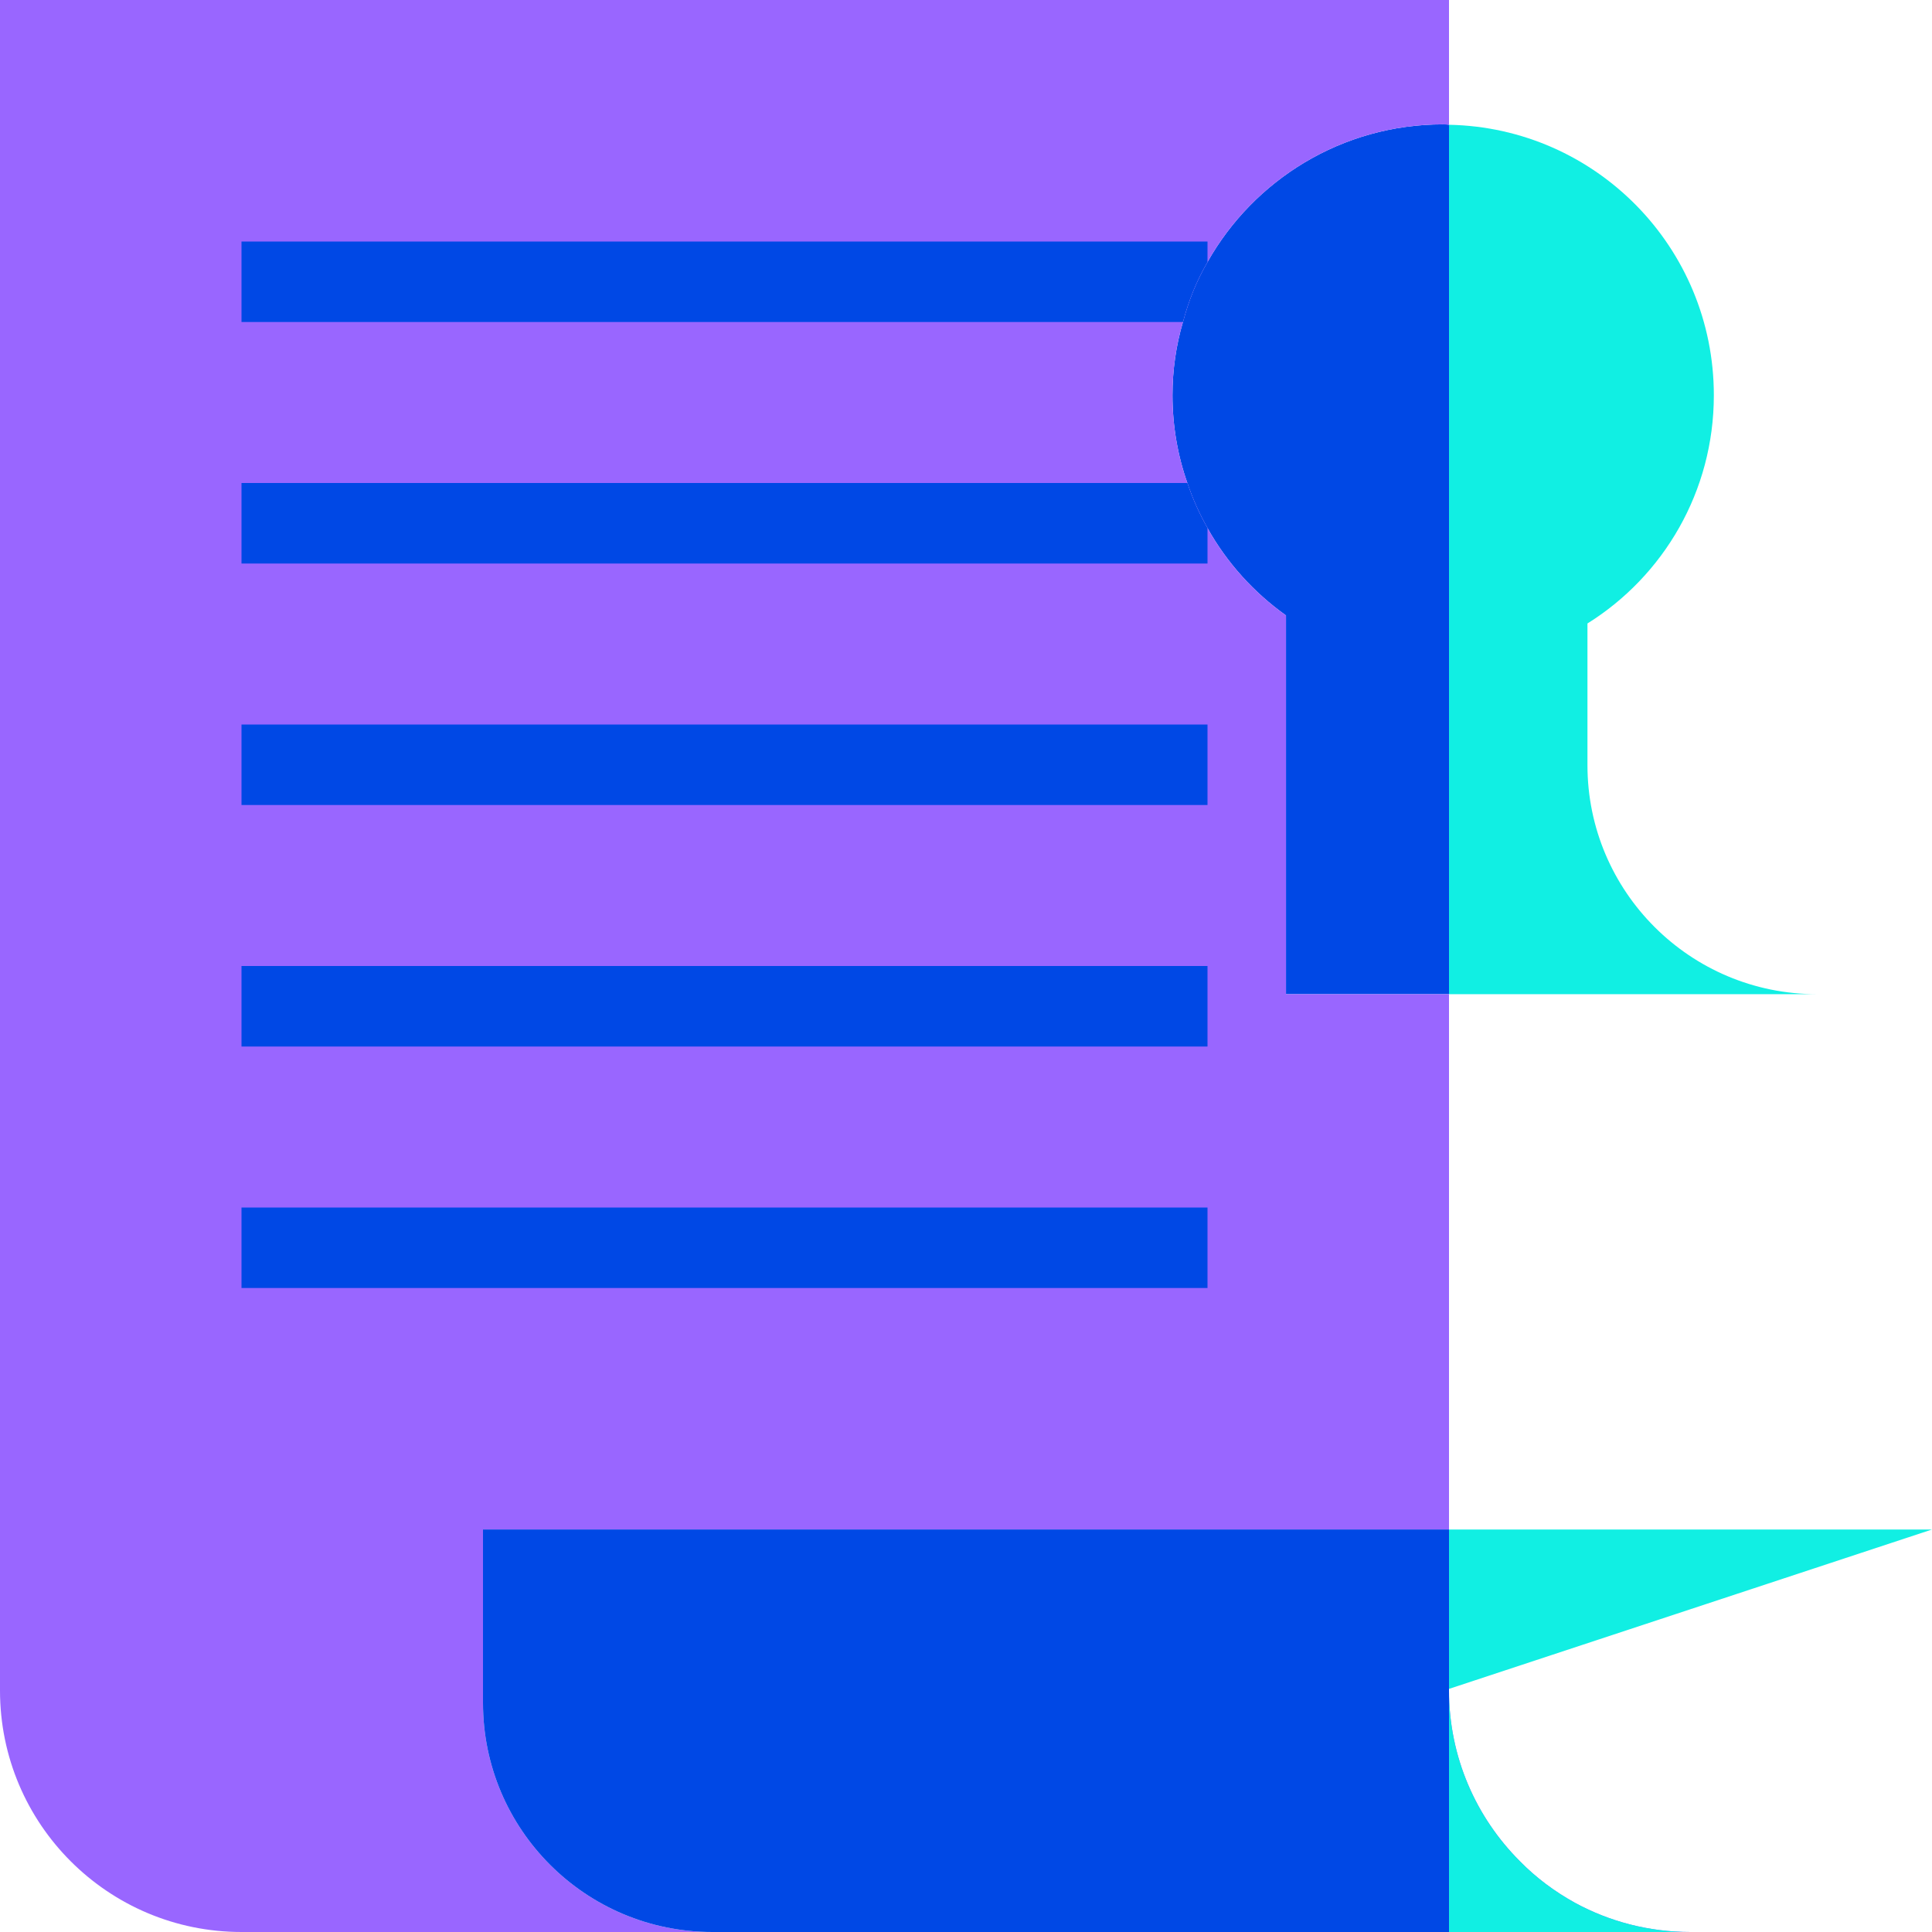
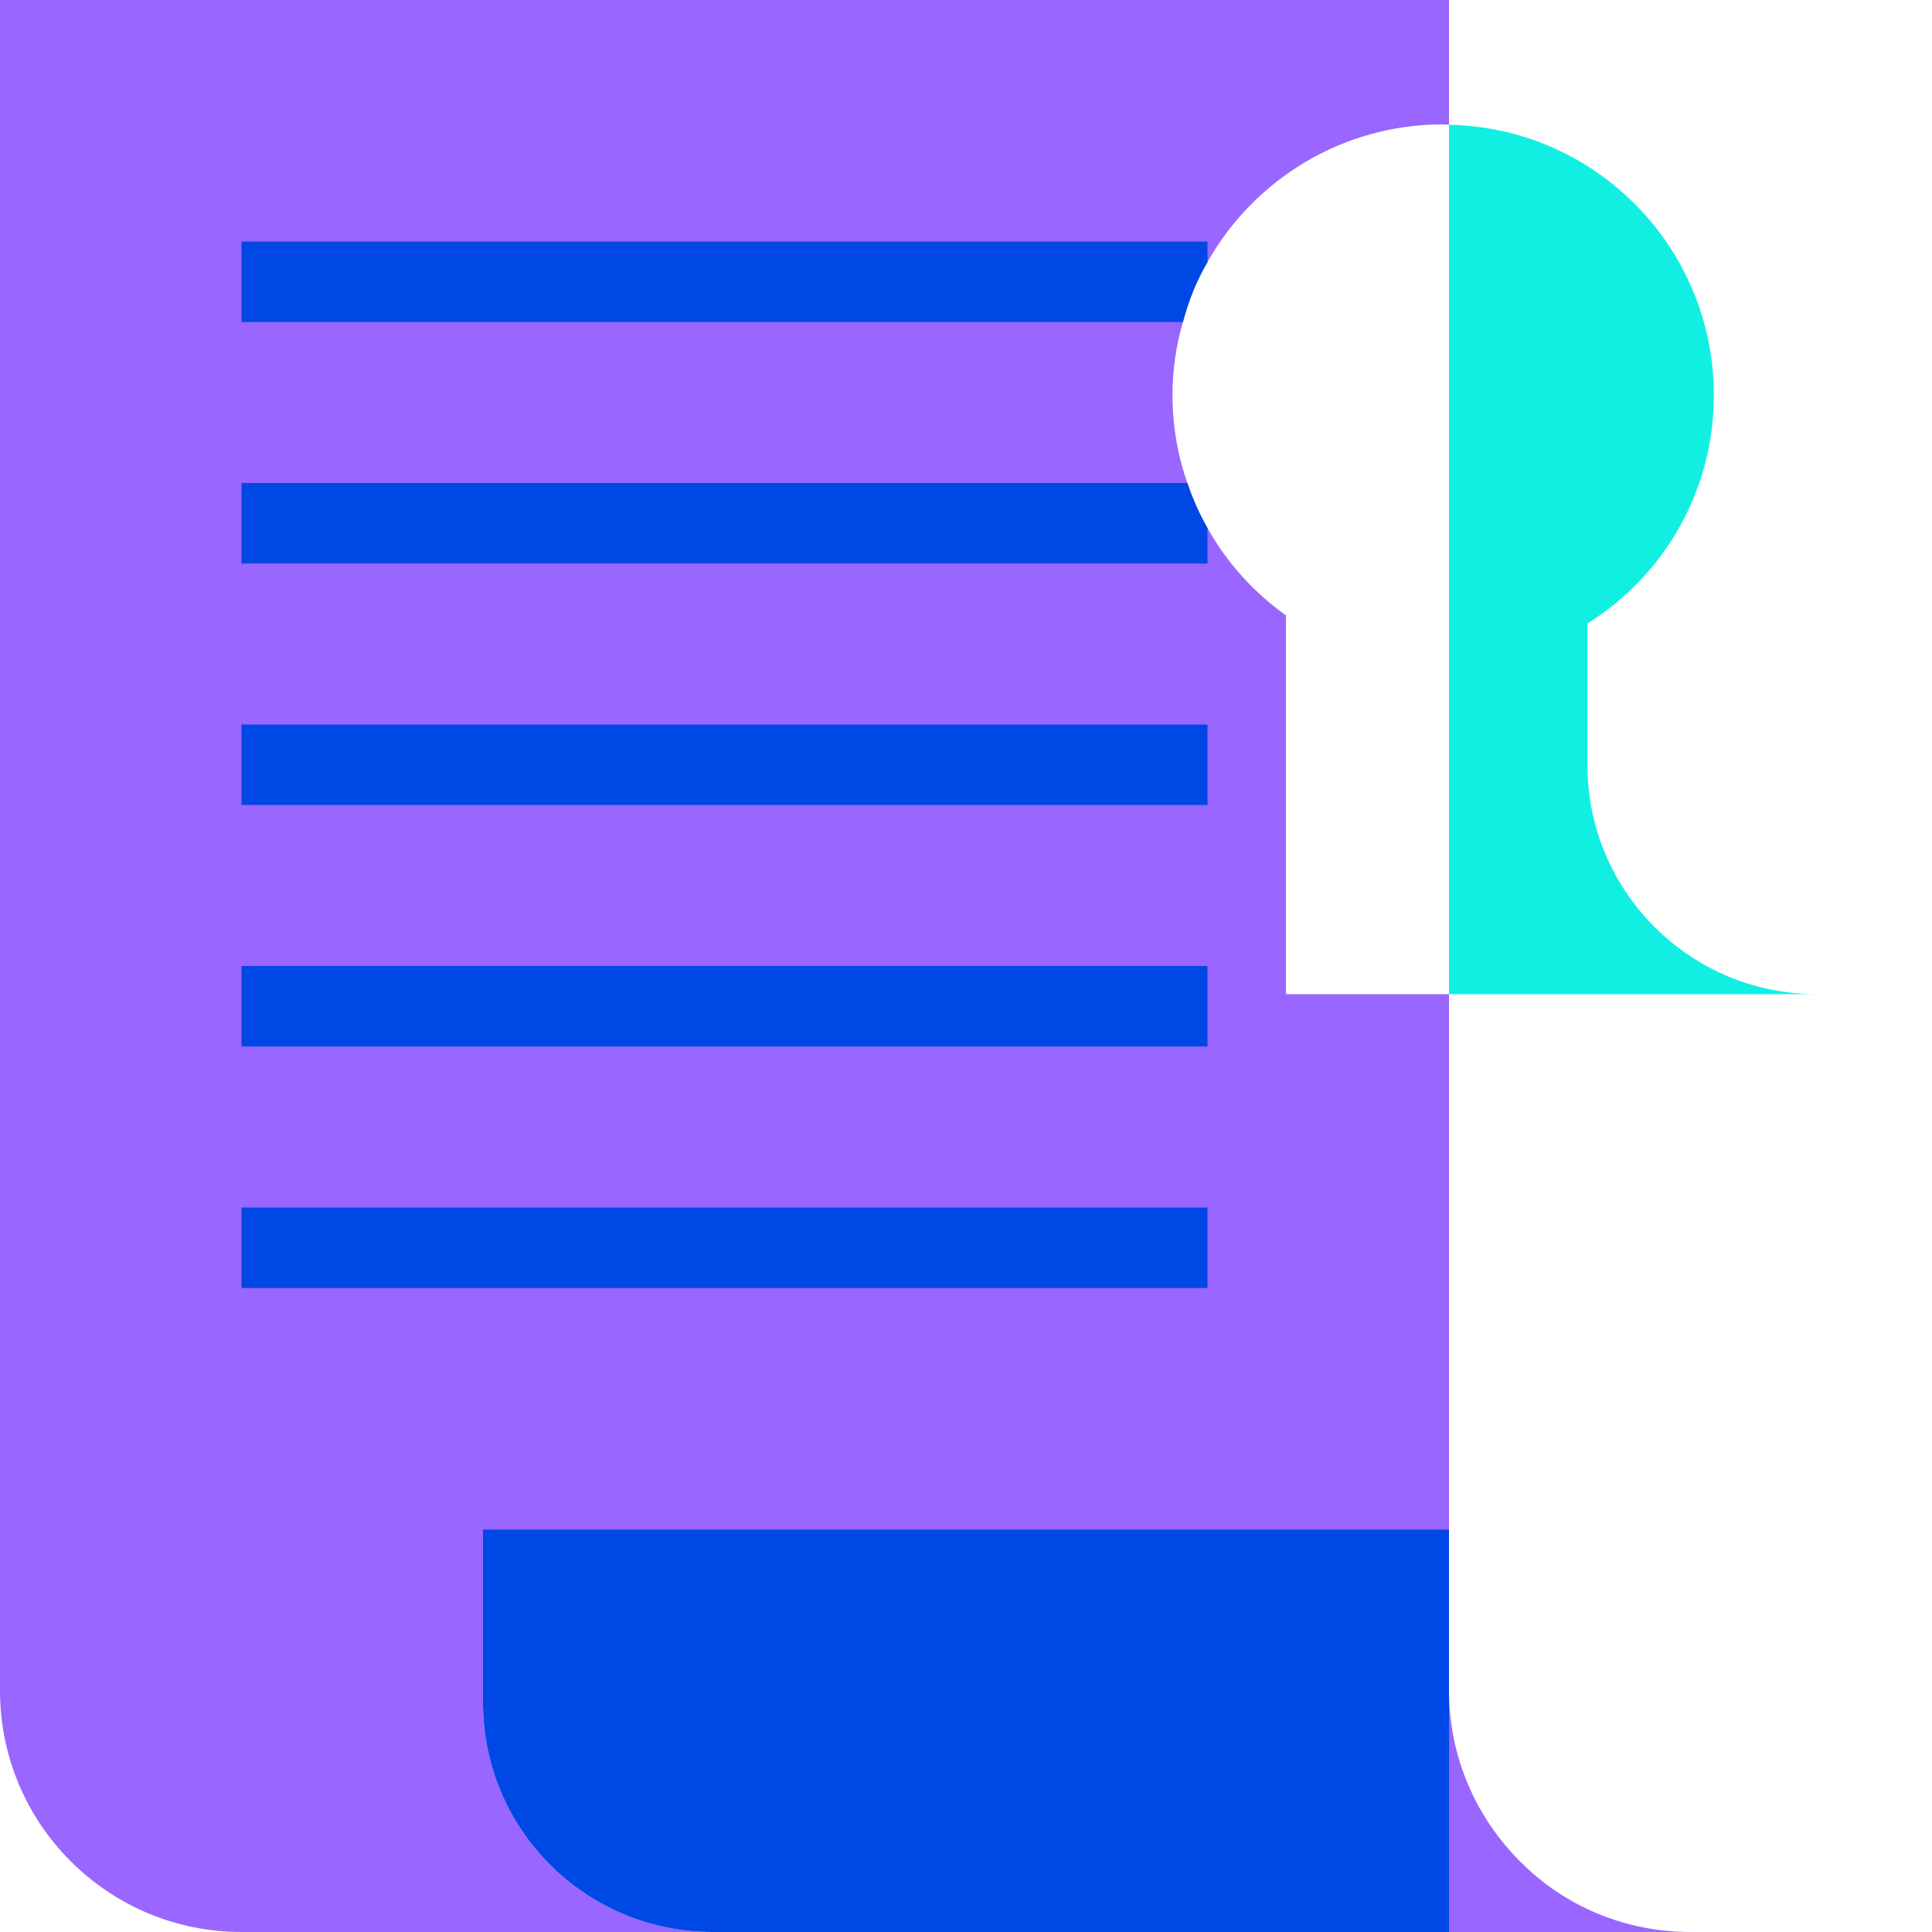
<svg xmlns="http://www.w3.org/2000/svg" id="Layer_1" data-name="Layer 1" viewBox="0 0 48 48">
  <defs>
    <style>
      .cls-1 {
        fill: #96f;
      }

      .cls-1, .cls-2, .cls-3, .cls-4, .cls-5 {
        stroke-width: 0px;
      }

      .cls-2, .cls-4 {
        fill: #0048e5;
      }

      .cls-2, .cls-5 {
        fill-rule: evenodd;
      }

      .cls-3, .cls-5 {
        fill: #11efe3;
      }
    </style>
  </defs>
-   <path class="cls-4" d="M36,3.1v21.6h-4.05v-9.41c-.8-.57-1.47-1.31-1.95-2.17-.2-.35-.37-.73-.5-1.12-.24-.68-.37-1.42-.37-2.18,0-.63.09-1.24.26-1.82.14-.53.34-1.03.61-1.49,1.15-2.04,3.34-3.42,5.85-3.42.05,0,.1,0,.15.01Z" />
  <path class="cls-1" d="M29.39,8c-.17.58-.26,1.19-.26,1.82,0,.76.13,1.5.37,2.18.13.39.3.77.5,1.12.48.86,1.15,1.6,1.95,2.17v9.41h4.05v13.3H12v4.31c0,3.14,2.55,5.69,5.7,5.69H6c-3.31,0-6-2.68-6-6V0h36v3.1s-.1-.01-.15-.01c-2.51,0-4.7,1.38-5.85,3.42-.27.46-.47.96-.61,1.49Z" />
  <path class="cls-1" d="M42,48h-6v-6c0,1.65.67,3.15,1.76,4.24.4.41.87.76,1.38,1.04.85.46,1.82.72,2.86.72Z" />
  <path class="cls-4" d="M36,38v10h-18.3c-3.15,0-5.7-2.55-5.7-5.69v-4.31h24Z" />
-   <polygon class="cls-3" points="48 38 36 41.96 36 38 48 38" />
-   <path class="cls-3" d="M42,48h-6v-6c0,1.65.67,3.15,1.76,4.24.4.41.87.76,1.38,1.04.85.46,1.82.72,2.86.72Z" />
  <path class="cls-2" d="M6,6v2h23.39c.14-.53.34-1.03.61-1.49v-.51H6ZM6,30v2h24v-2H6ZM6,24v2h24v-2H6ZM29.5,12H6v2h24v-.88c-.2-.35-.37-.73-.5-1.12ZM6,18v2h24v-2H6Z" />
  <path class="cls-5" d="M45.14,24.7h-9.14V3.1c3.65.07,6.58,3.05,6.58,6.72,0,2.39-1.25,4.49-3.14,5.67v3.52c0,3.14,2.55,5.69,5.7,5.69Z" />
</svg>